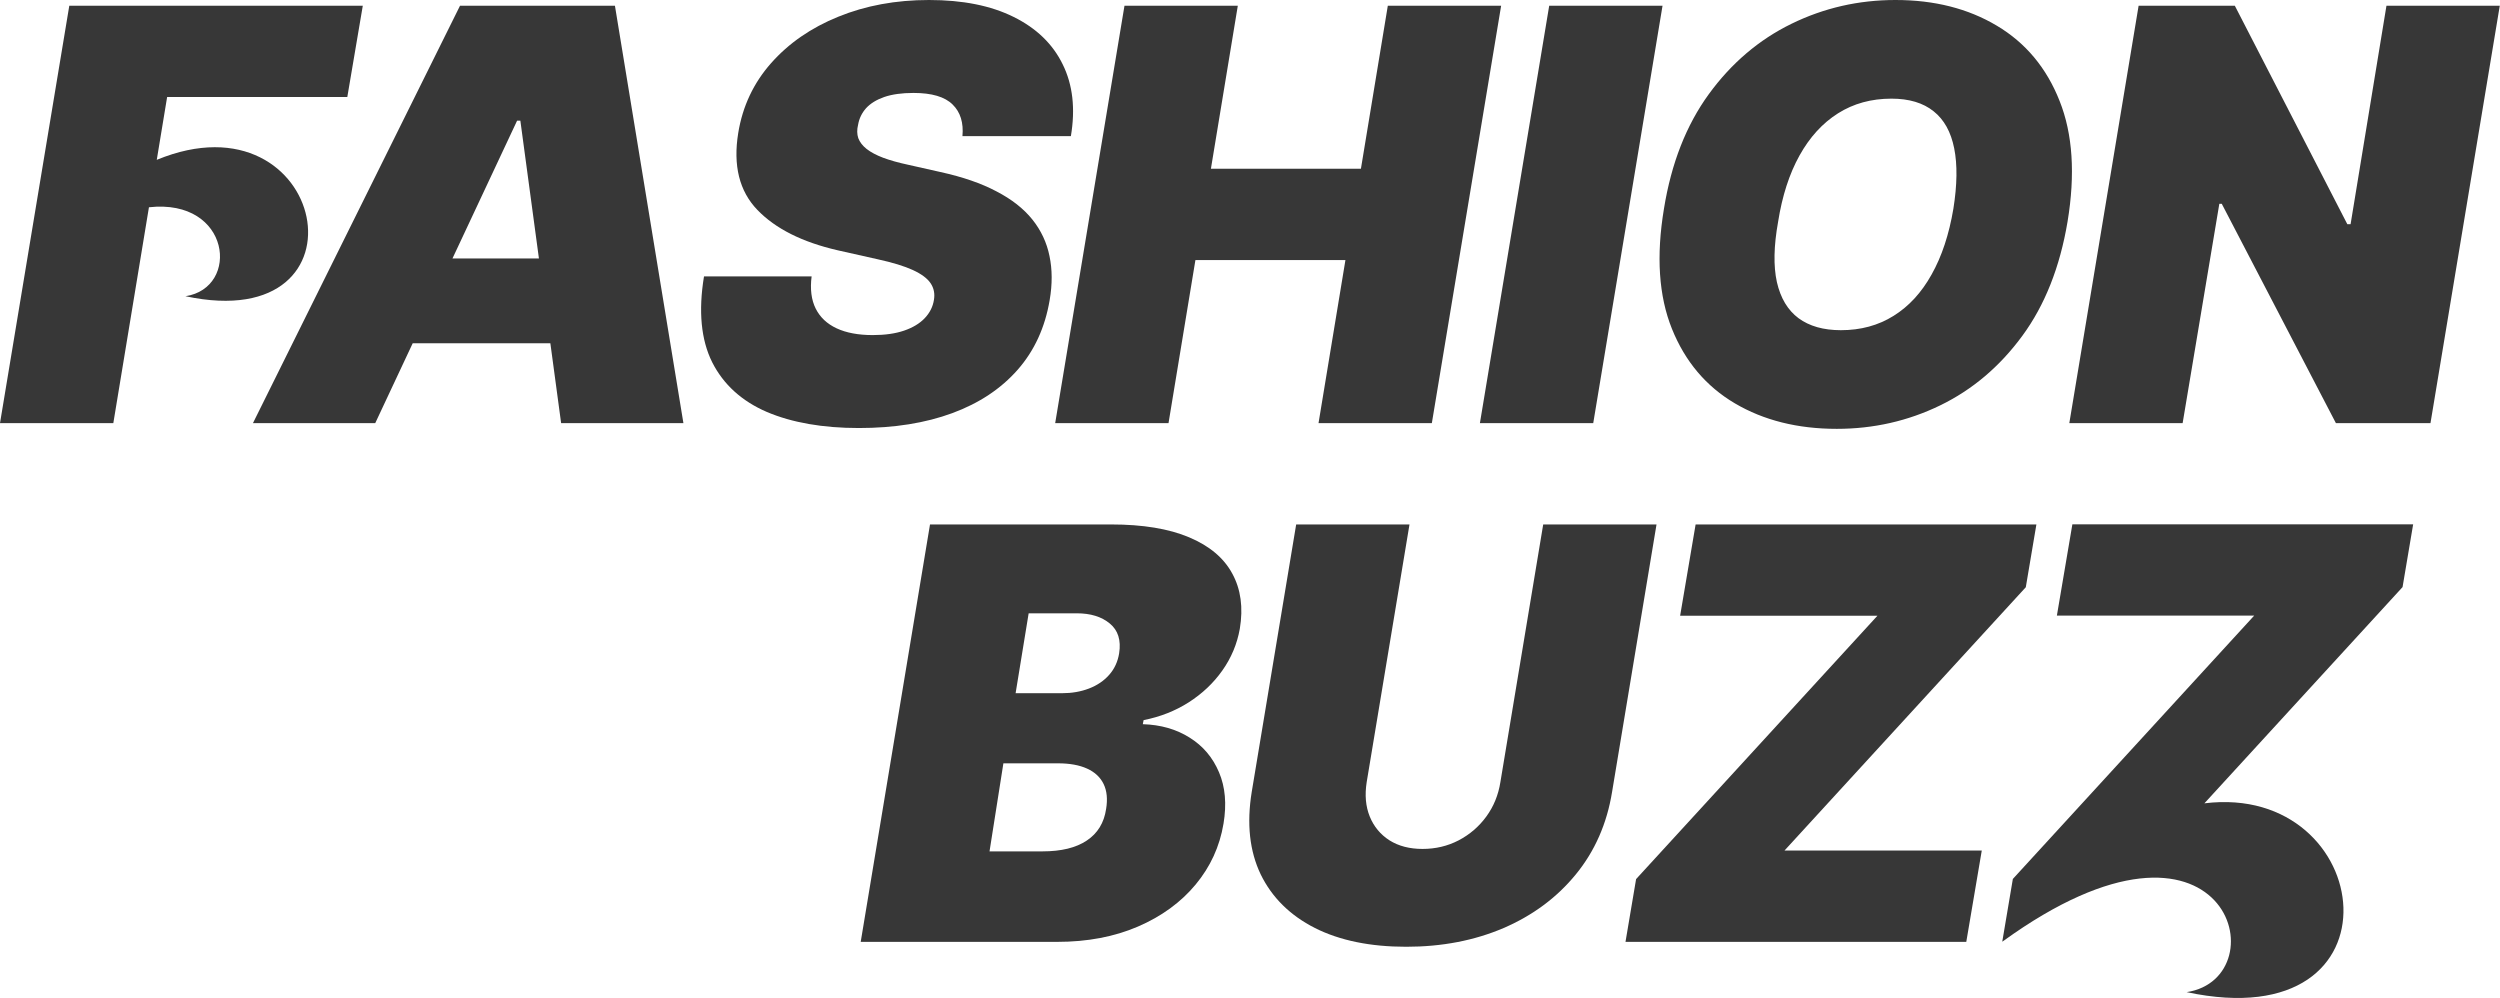
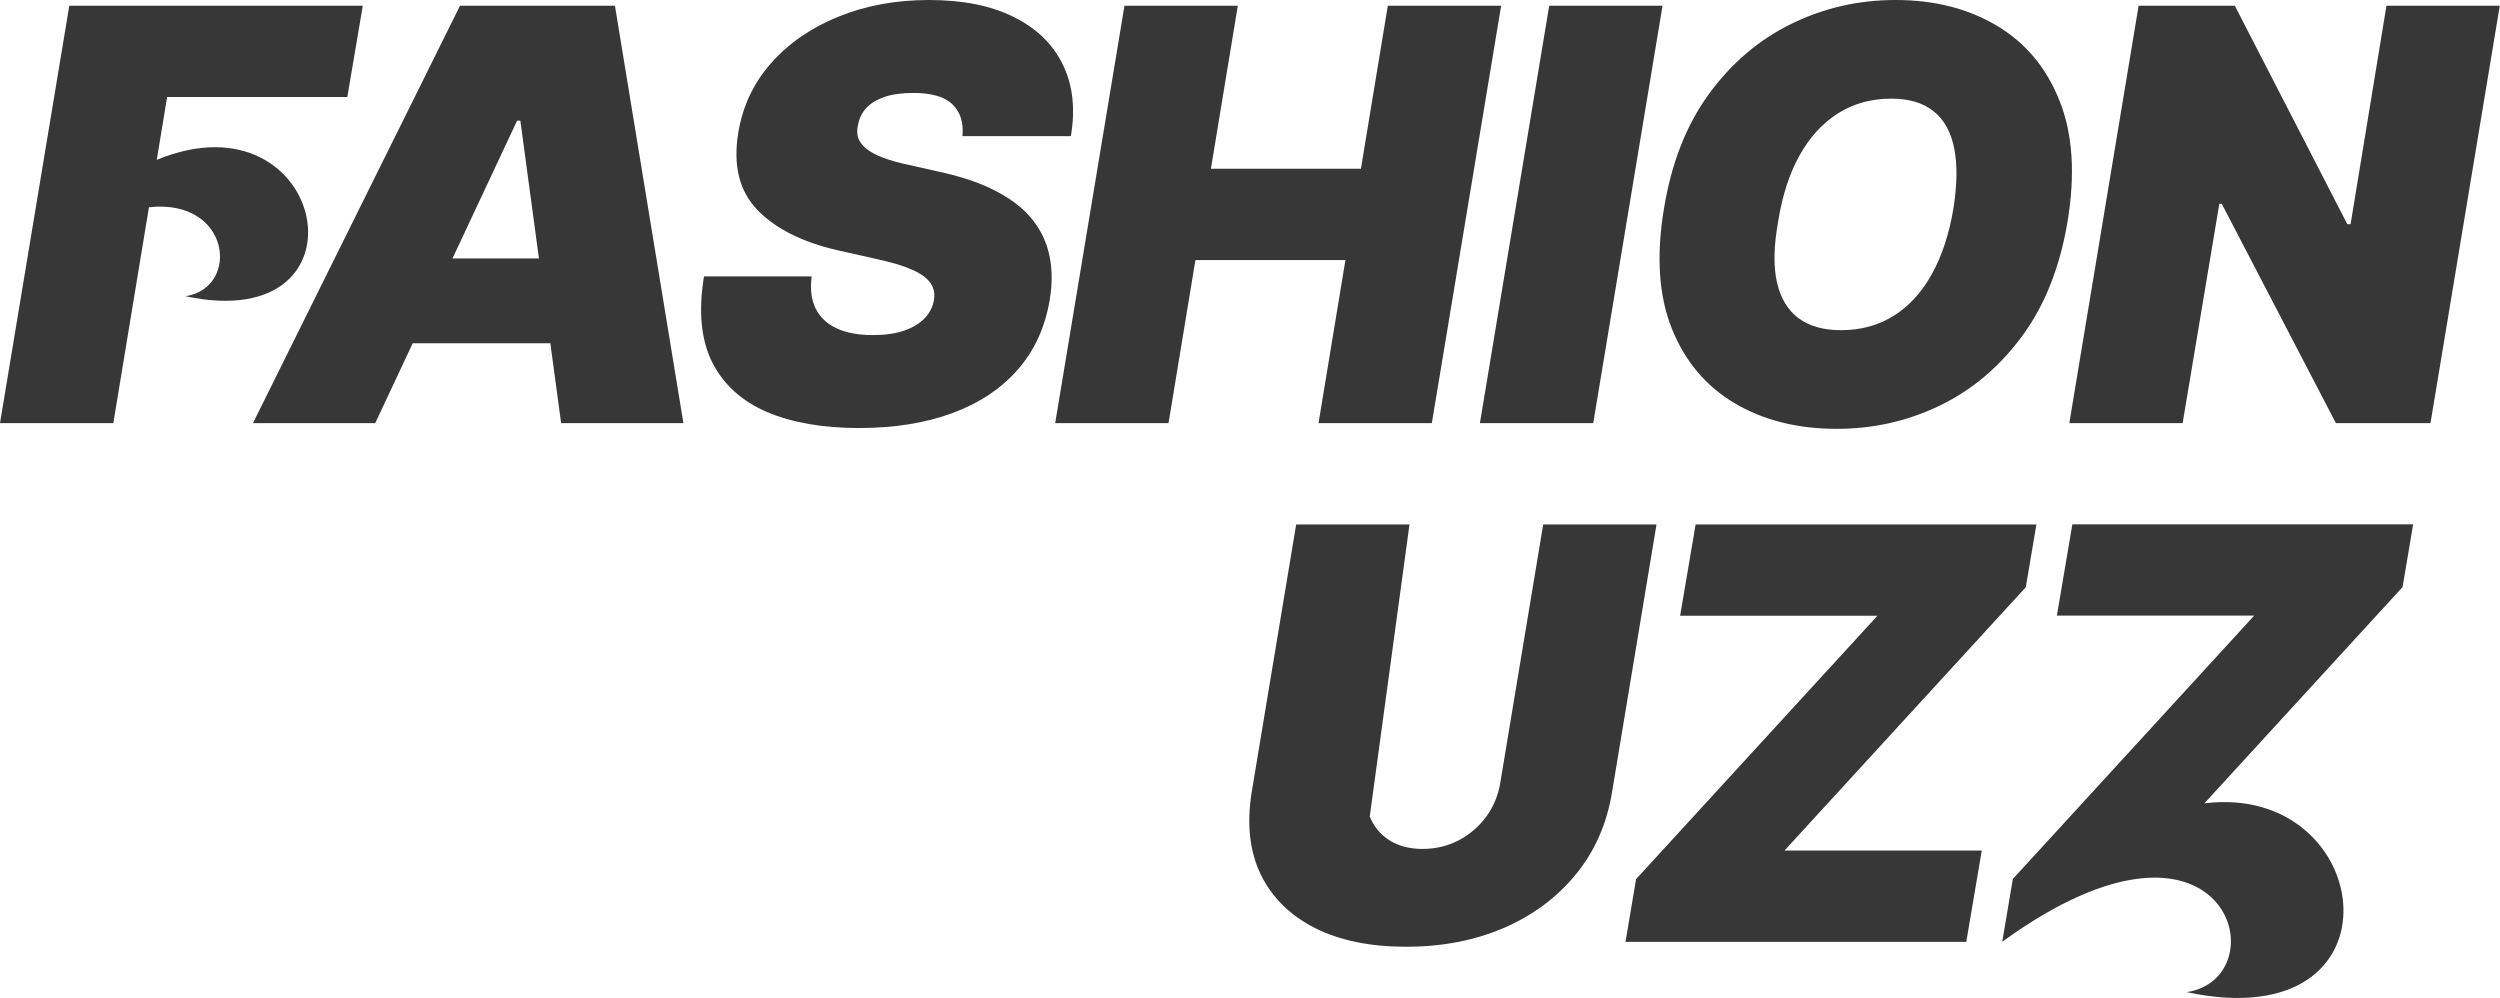
<svg xmlns="http://www.w3.org/2000/svg" width="2718" height="1085" viewBox="0 0 2718 1085" fill="none">
  <path fill-rule="evenodd" clip-rule="evenodd" d="M275.006 460.033H407.961L448.7 373.167H598.346L610.052 460.033H743.008L668.553 6.205H500.143L275.006 460.033ZM585.922 280.983L565.734 131.185H562.189L491.934 280.983H585.922Z" fill="#373737" />
  <path d="M1035.73 113.679C1044.16 121.952 1047.7 133.401 1046.37 148.026H1164.26C1169.28 118.184 1166.33 92.184 1155.39 70.024C1144.61 47.865 1126.81 30.654 1101.99 18.392C1077.32 6.131 1046.67 0 1010.03 0C973.985 0 941.115 6.057 911.422 18.171C881.876 30.137 857.501 46.978 838.297 68.695C819.24 90.263 807.348 115.525 802.62 144.48C796.859 179.936 803.802 207.857 823.45 228.244C843.098 248.63 872.2 263.256 910.757 272.119L954.189 281.87C970.439 285.415 983.218 289.33 992.524 293.614C1001.83 297.898 1008.26 302.7 1011.8 308.018C1015.35 313.336 1016.53 319.393 1015.35 326.189C1014.17 333.575 1010.84 340.149 1005.38 345.911C999.911 351.672 992.451 356.178 982.996 359.428C973.541 362.678 962.166 364.303 948.871 364.303C933.212 364.303 920.138 361.866 909.649 356.991C899.16 352.116 891.552 344.951 886.825 335.496C882.098 326.041 880.621 314.37 882.393 300.484H765.393C759.188 338.303 762.143 369.4 774.256 393.776C786.518 418.003 806.313 436.026 833.643 447.845C861.121 459.516 894.507 465.351 933.803 465.351C972.212 465.351 1006.04 459.959 1035.29 449.174C1064.54 438.39 1088.25 422.657 1106.42 401.975C1124.59 381.292 1136.19 356.03 1141.21 326.189C1144.17 308.904 1144.09 292.95 1140.99 278.324C1138.04 263.699 1131.83 250.477 1122.38 238.659C1112.92 226.84 1099.92 216.647 1083.38 208.078C1066.98 199.362 1046.67 192.345 1022.44 187.027L986.985 179.049C976.644 176.833 967.706 174.322 960.172 171.515C952.786 168.708 946.803 165.532 942.223 161.986C937.791 158.441 934.763 154.526 933.138 150.242C931.661 145.81 931.587 140.935 932.916 135.617C934.098 128.821 936.979 122.838 941.558 117.667C946.286 112.497 952.859 108.434 961.28 105.48C969.848 102.525 980.485 101.048 993.189 101.048C1013.13 101.048 1027.31 105.258 1035.73 113.679Z" fill="#373737" />
  <path d="M1222.54 6.205L1147.2 460.033H1270.41L1299.66 282.756H1462.75L1433.5 460.033H1556.7L1632.04 6.205H1508.84L1479.59 183.481H1316.5L1345.75 6.205H1222.54Z" fill="#373737" />
  <path d="M1732.17 460.033L1807.51 6.205H1684.3L1608.96 460.033H1732.17Z" fill="#373737" />
  <path fill-rule="evenodd" clip-rule="evenodd" d="M2198.62 365.19C2223.15 331.803 2239.54 290.438 2247.82 241.096C2256.38 189.39 2253.5 145.588 2239.17 109.69C2224.99 73.791 2202.24 46.535 2170.92 27.921C2139.75 9.307 2103.04 0 2060.79 0C2020.61 0 1982.87 8.642 1947.56 25.927C1912.25 43.211 1882.34 68.695 1857.81 102.377C1833.29 136.06 1817.04 177.572 1809.06 226.914C1800.5 278.324 1803.38 321.831 1817.71 357.434C1832.04 393.037 1854.86 420.072 1886.18 438.538C1917.5 457.004 1954.43 466.237 1996.97 466.237C2036.86 466.237 2074.31 457.743 2109.32 440.754C2144.33 423.765 2174.1 398.577 2198.62 365.19ZM2124.61 161.322C2128.16 179.049 2127.86 200.913 2123.72 226.914C2119 254.983 2111.09 278.841 2100.01 298.489C2089.08 318.138 2075.27 333.132 2058.58 343.473C2042.03 353.814 2022.97 358.985 2001.41 358.985C1982.5 358.985 1967.13 354.627 1955.31 345.911C1943.64 337.195 1935.81 324.121 1931.83 306.688C1927.98 289.256 1928.43 267.392 1933.16 241.096C1937.59 213.027 1945.34 189.021 1956.42 169.078C1967.5 149.134 1981.46 133.844 1998.3 123.207C2015.14 112.571 2034.5 107.252 2056.36 107.252C2075.57 107.252 2090.85 111.832 2102.23 120.991C2113.61 130.003 2121.07 143.446 2124.61 161.322Z" fill="#373737" />
  <path d="M2642.42 460.033L2717.76 6.205H2594.56L2555.56 243.755H2552.01L2429.69 6.205H2325.1L2249.76 460.033H2372.96L2412.85 221.596H2415.51L2539.6 460.033H2642.42Z" fill="#373737" />
  <path d="M75.341 6.205L0 460.033H123.205L161.929 225.335C251.126 215.509 261.327 312.983 201.626 322.059C409.193 366.451 355.526 97.426 170.436 173.778L181.705 105.48H377.593L394.434 6.205H75.341Z" fill="#373737" />
  <path d="M2188.37 955.603L2176.85 1023.85L2177.4 1023.37L2177.35 1023.5C2422.23 846.172 2479.3 1063.18 2377.3 1078.65C2619.06 1130.22 2583.68 850.16 2396.61 873.383L2612.06 638.278L2623.58 570.027H2253.08L2236.24 669.302H2450.74L2188.37 955.603Z" fill="#373737" />
-   <path fill-rule="evenodd" clip-rule="evenodd" d="M1011.1 570.175L935.762 1024H1149.38C1182.17 1024 1211.42 1018.46 1237.13 1007.38C1262.83 996.304 1283.73 981.087 1299.84 961.735C1315.94 942.382 1326.06 920.296 1330.2 895.478C1333.74 874.204 1332.12 855.59 1325.32 839.636C1318.52 823.533 1307.89 810.976 1293.41 801.964C1278.93 792.805 1261.95 787.93 1242.45 787.339L1243.33 782.907C1261.35 779.361 1277.68 772.935 1292.3 763.628C1307.08 754.173 1319.26 742.65 1328.87 729.059C1338.62 715.32 1344.97 700.178 1347.92 683.632C1351.76 660.586 1349.03 640.569 1339.72 623.58C1330.56 606.591 1314.91 593.443 1292.75 584.136C1270.73 574.829 1242.45 570.175 1207.88 570.175H1011.1ZM1133.42 925.615H1075.81L1090.88 829.885H1150.26C1162.97 829.885 1173.53 831.806 1181.95 835.647C1190.37 839.488 1196.35 845.102 1199.9 852.488C1203.44 859.875 1204.33 868.886 1202.56 879.523C1200.34 894.591 1193.33 906.04 1181.51 913.87C1169.84 921.7 1153.81 925.615 1133.42 925.615ZM1154.69 753.656H1104.17L1118.35 666.791H1170.65C1185.72 666.791 1197.68 670.484 1206.55 677.871C1215.56 685.257 1218.96 696.042 1216.74 710.224C1215.26 719.383 1211.64 727.213 1205.88 733.713C1200.12 740.213 1192.81 745.162 1183.94 748.56C1175.08 751.957 1165.33 753.656 1154.69 753.656Z" fill="#373737" />
-   <path d="M1800.97 570.175H1677.77L1631.23 850.272C1629.02 864.307 1623.92 876.79 1615.94 887.722C1607.97 898.654 1597.92 907.296 1585.81 913.648C1573.84 919.853 1560.77 922.955 1546.58 922.955C1532.55 922.955 1520.58 919.853 1510.69 913.648C1500.79 907.296 1493.62 898.654 1489.19 887.722C1484.76 876.79 1483.65 864.307 1485.87 850.272L1532.4 570.175H1409.2L1360.89 860.909C1355.28 895.478 1358.53 925.393 1370.64 950.655C1382.9 975.769 1402.55 995.196 1429.58 1008.93C1456.62 1022.53 1489.71 1029.32 1528.86 1029.32C1567.71 1029.32 1603.02 1022.53 1634.78 1008.93C1666.54 995.196 1692.69 975.769 1713.22 950.655C1733.9 925.393 1747.05 895.478 1752.66 860.909L1800.97 570.175Z" fill="#373737" />
+   <path d="M1800.97 570.175H1677.77L1631.23 850.272C1629.02 864.307 1623.92 876.79 1615.94 887.722C1607.97 898.654 1597.92 907.296 1585.81 913.648C1573.84 919.853 1560.77 922.955 1546.58 922.955C1532.55 922.955 1520.58 919.853 1510.69 913.648C1500.79 907.296 1493.62 898.654 1489.19 887.722L1532.4 570.175H1409.2L1360.89 860.909C1355.28 895.478 1358.53 925.393 1370.64 950.655C1382.9 975.769 1402.55 995.196 1429.58 1008.93C1456.62 1022.53 1489.71 1029.32 1528.86 1029.32C1567.71 1029.32 1603.02 1022.53 1634.78 1008.93C1666.54 995.196 1692.69 975.769 1713.22 950.655C1733.9 925.393 1747.05 895.478 1752.66 860.909L1800.97 570.175Z" fill="#373737" />
  <path d="M1778.76 955.752L1767.24 1024H2137.74L2154.58 924.728H1940.08L2202.45 638.427L2213.97 570.175H1843.47L1826.63 669.45H2041.13L1778.76 955.752Z" fill="#373737" />
</svg>